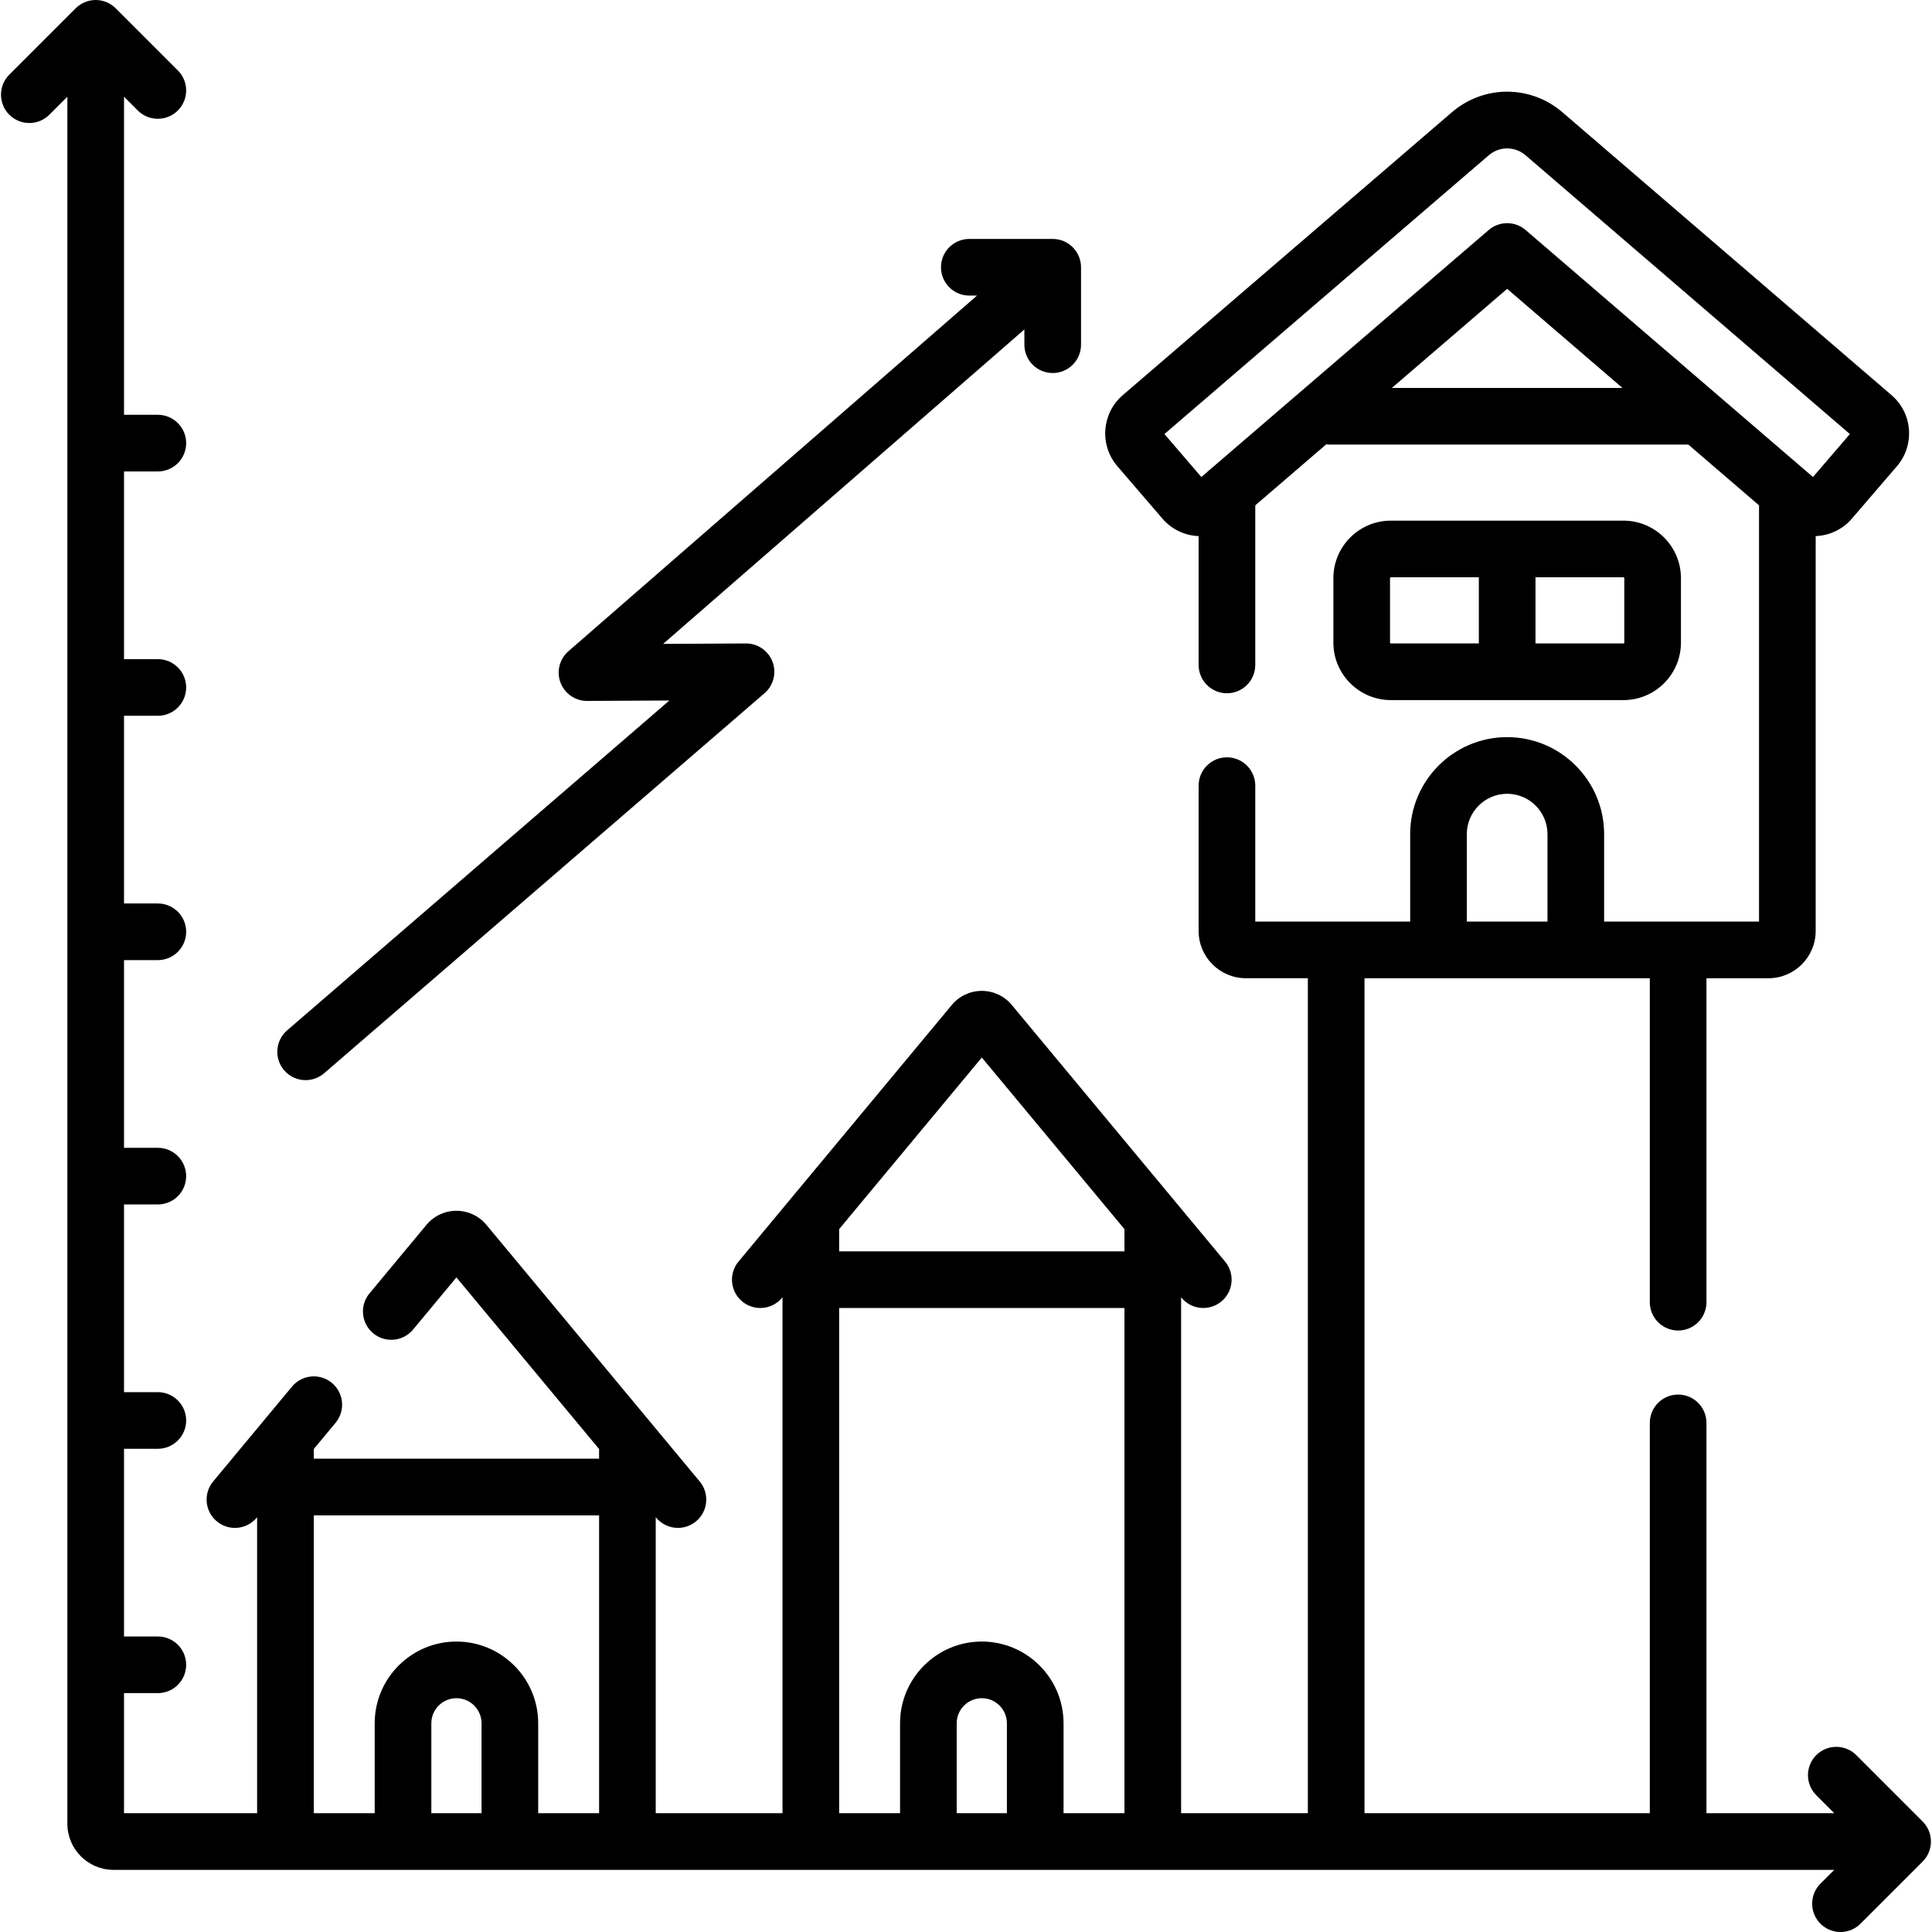
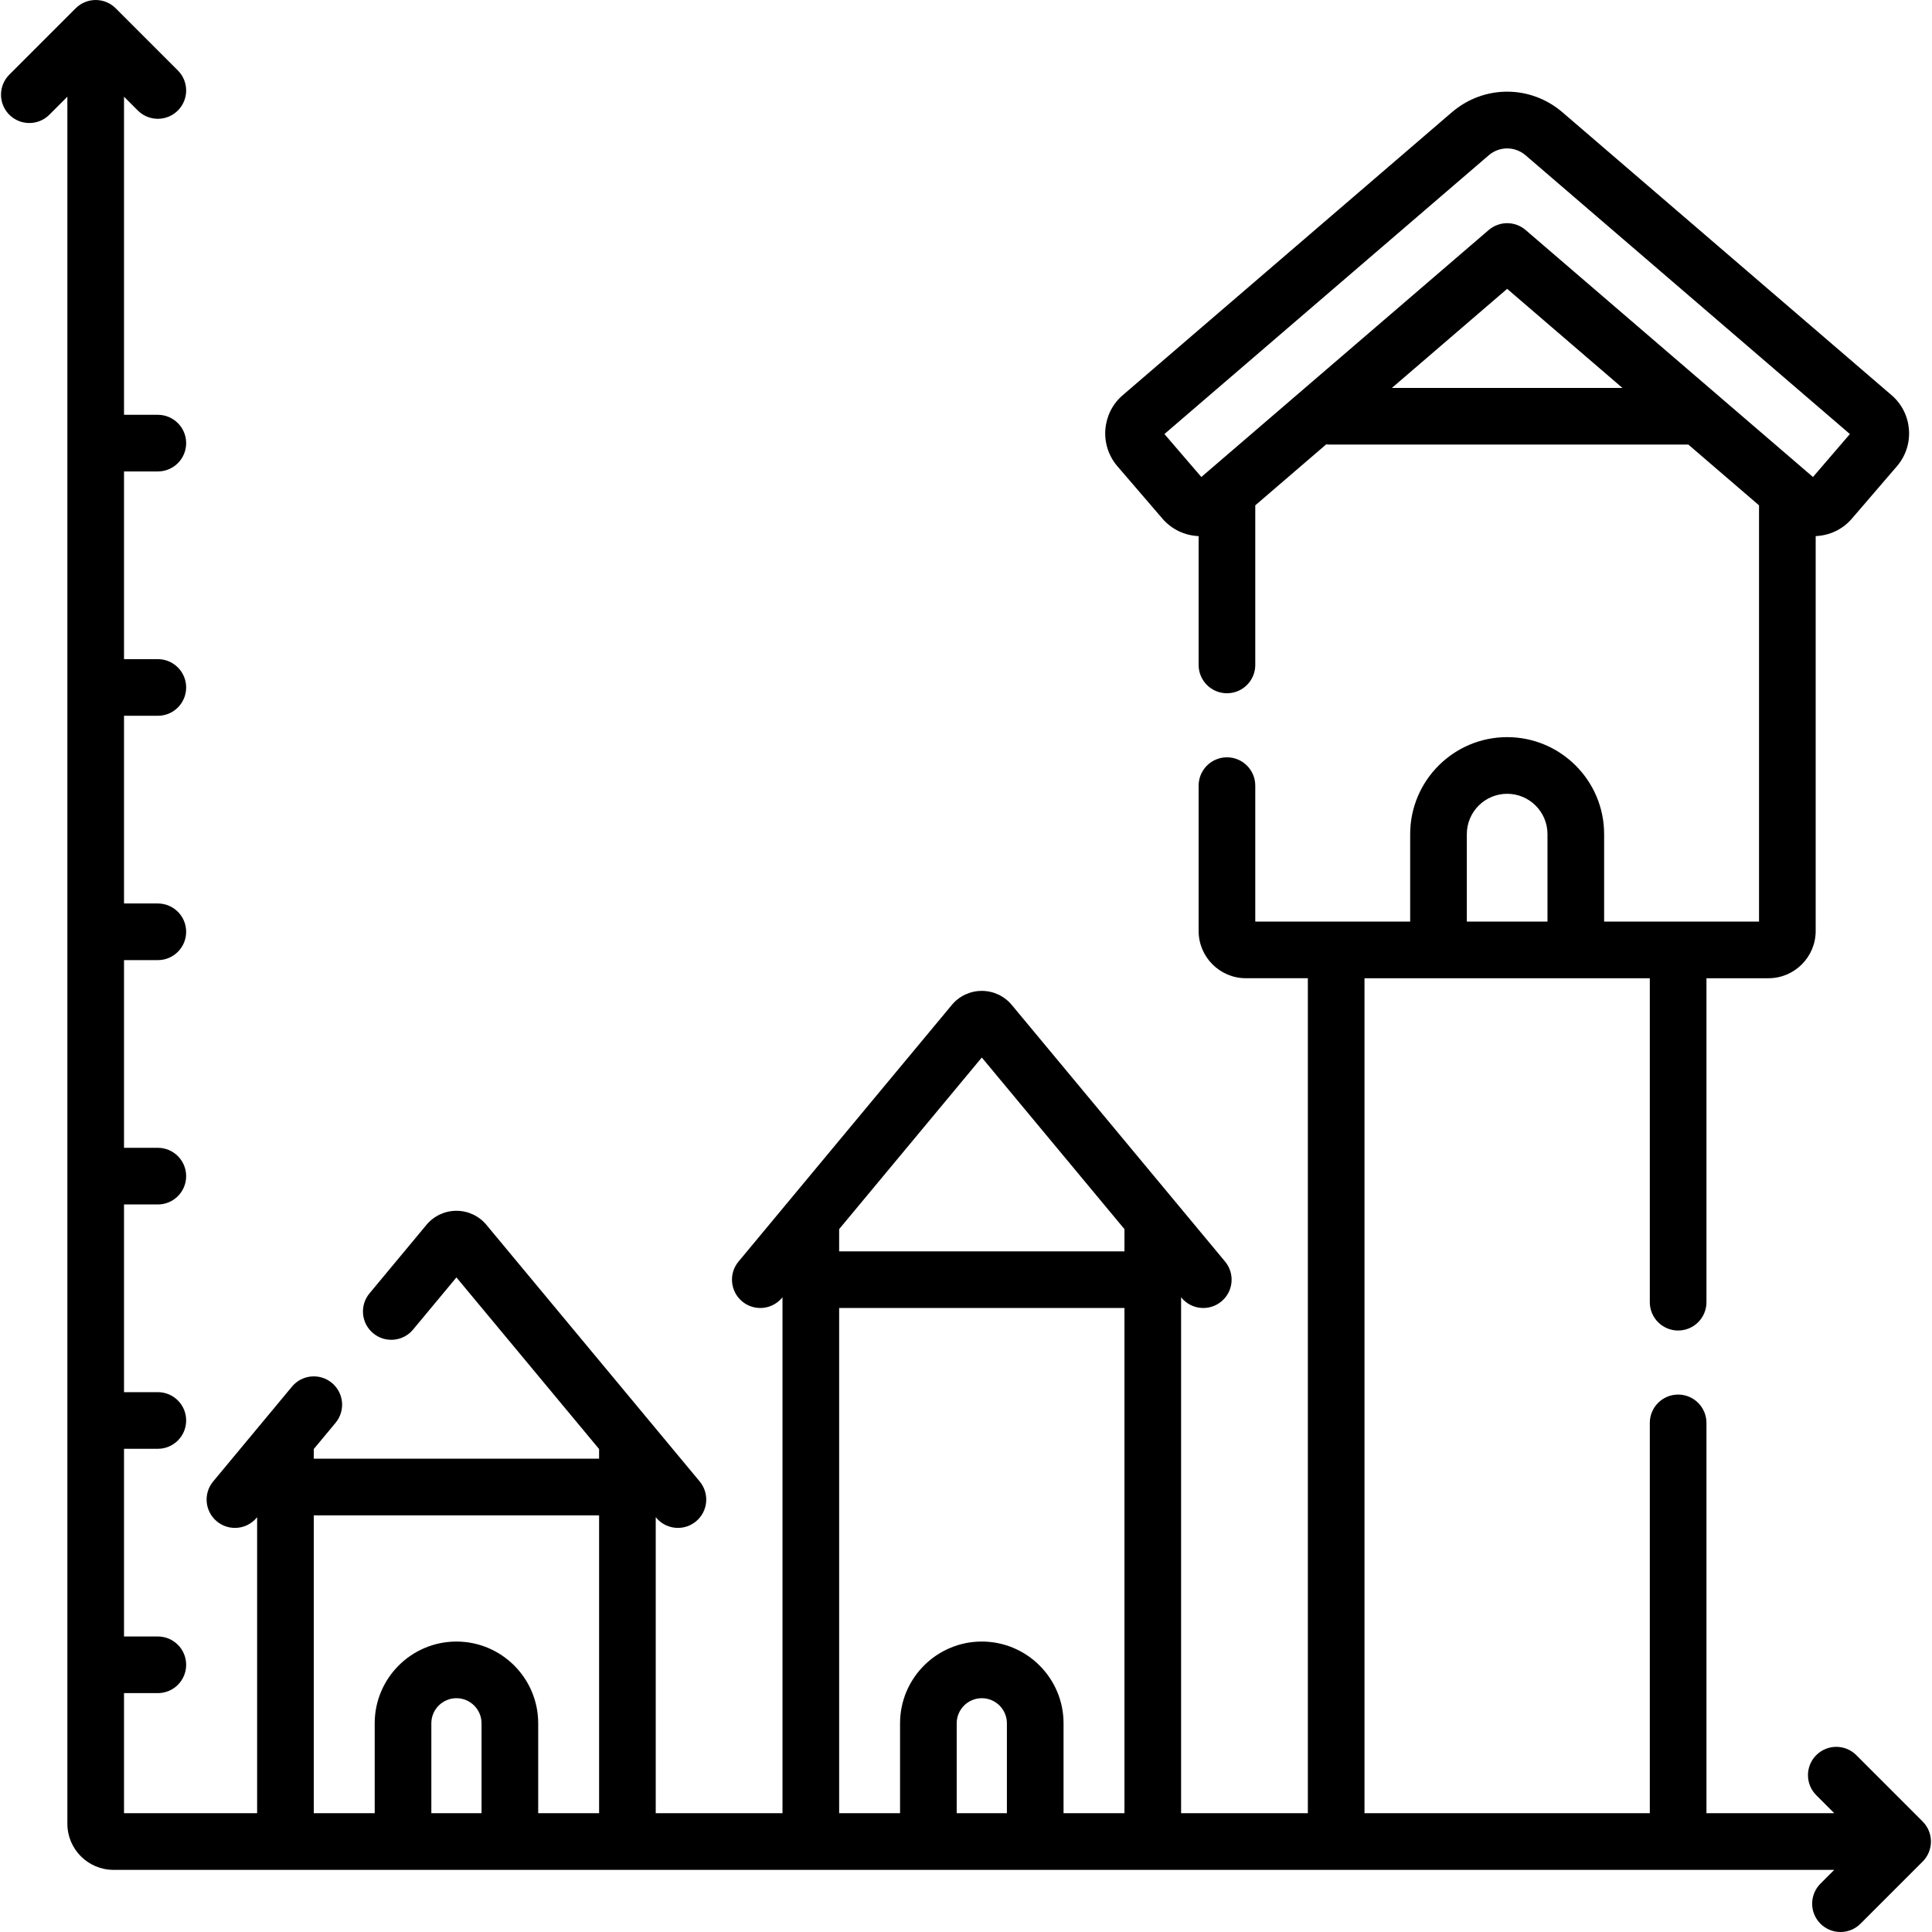
<svg xmlns="http://www.w3.org/2000/svg" id="Capa_1" enable-background="new 0 0 511.6 511.6" height="512" viewBox="0 0 511.6 511.6" width="512">
  <g>
    <path d="m509.131 482.341-17.573-17.574c-2.929-2.929-7.678-2.929-10.606 0-2.929 2.929-2.929 7.677 0 10.606l4.77 4.771h-33.846v-103.357c0-4.142-3.358-7.5-7.5-7.5s-7.5 3.358-7.5 7.5v103.357h-75.551v-221.103h75.551v85.784c0 4.142 3.358 7.5 7.5 7.5s7.5-3.358 7.5-7.5v-85.784h16.406c6.902 0 12.517-5.615 12.517-12.517v-104.564c3.566-.146 7.066-1.694 9.571-4.608l11.95-13.902c4.792-5.576 4.155-14.011-1.421-18.803l-87.132-74.893c-8.499-7.307-20.835-7.306-29.333 0l-87.132 74.893c-5.576 4.792-6.213 13.228-1.421 18.803l11.95 13.902c2.504 2.914 6.005 4.466 9.571 4.612v34.115c0 4.142 3.358 7.5 7.5 7.5s7.5-3.358 7.5-7.5v-42.264l18.794-16.154c.308.038.619.065.937.065h94.947l18.719 16.089v110.225h-41.02v-23.166c0-14.16-11.52-25.679-25.679-25.679s-25.679 11.52-25.679 25.679v23.166h-41.019v-36c0-4.142-3.358-7.5-7.5-7.5s-7.5 3.358-7.5 7.5v38.482c0 6.902 5.615 12.517 12.517 12.517h16.406v221.104h-33.565v-136.62l.109.132c2.647 3.186 7.375 3.622 10.562.974 3.186-2.647 3.622-7.376.974-10.562l-56.48-67.951c-1.968-2.367-4.862-3.725-7.94-3.725-3.079 0-5.973 1.358-7.94 3.725l-56.48 67.951c-2.648 3.185-2.212 7.914.974 10.562 1.401 1.165 3.1 1.732 4.79 1.732 2.152 0 4.289-.921 5.771-2.706l.109-.132v136.62h-33.565v-78.388l.109.132c1.483 1.785 3.619 2.706 5.771 2.706 1.689 0 3.389-.568 4.79-1.732 3.186-2.647 3.622-7.376.974-10.562l-56.479-67.951c-1.968-2.367-4.862-3.725-7.94-3.725s-5.972 1.358-7.939 3.725l-15.081 18.143c-2.648 3.185-2.212 7.914.974 10.562 3.185 2.648 7.914 2.213 10.562-.974l11.485-13.817 37.775 45.447v2.555h-75.552v-2.554l5.773-6.946c2.648-3.186 2.212-7.914-.974-10.562-3.184-2.647-7.914-2.212-10.562.974l-20.881 25.124c-2.648 3.186-2.212 7.914.974 10.562 1.401 1.165 3.1 1.732 4.79 1.732 2.152 0 4.289-.921 5.771-2.706l.109-.131v78.388h-35.247v-31.799h8.956c4.142 0 7.5-3.358 7.5-7.5s-3.358-7.5-7.5-7.5h-8.956v-49.701h8.956c4.142 0 7.5-3.358 7.5-7.5s-3.358-7.5-7.5-7.5h-8.956v-49.701h8.956c4.142 0 7.5-3.358 7.5-7.5s-3.358-7.5-7.5-7.5h-8.956v-49.701h8.956c4.142 0 7.5-3.358 7.5-7.5s-3.358-7.5-7.5-7.5h-8.956v-49.701h8.956c4.142 0 7.5-3.358 7.5-7.5s-3.358-7.5-7.5-7.5h-8.956v-49.702h8.956c4.142 0 7.5-3.358 7.5-7.5s-3.358-7.5-7.5-7.5h-8.956v-84.233l3.652 3.652c2.928 2.929 7.677 2.929 10.606 0s2.929-7.677 0-10.606l-16.455-16.456c-1.406-1.407-3.314-2.197-5.303-2.197s-3.897.79-5.303 2.197l-17.574 17.574c-2.929 2.929-2.929 7.678 0 10.606 1.464 1.465 3.384 2.197 5.303 2.197s3.839-.732 5.303-2.197l4.77-4.77v457.317c0 6.738 5.482 12.22 12.22 12.22h455.655l-3.652 3.652c-2.929 2.929-2.929 7.678 0 10.606 1.464 1.464 3.384 2.197 5.303 2.197s3.839-.732 5.303-2.197l16.456-16.456c2.93-2.927 2.93-7.676.001-10.605zm-27.787-354.944-.002-.002c.001.001.001.001.002.002zm-173.001-12.461 85.869-73.807c2.831-2.436 6.943-2.436 9.777 0l85.869 73.807-9.777 11.375-76.092-65.402c-1.406-1.208-3.147-1.813-4.889-1.813s-3.483.604-4.889 1.813l-76.092 65.402zm60.229-12.21 30.528-26.24 30.528 26.24zm19.849 118.149c0-5.889 4.791-10.679 10.679-10.679s10.679 4.791 10.679 10.679v23.166h-21.358zm-128.436 59.157 37.775 45.447v5.884h-75.551v-5.884zm-37.776 66.33h75.551v133.782h-16.128v-23.809c0-11.937-9.711-21.647-21.647-21.647s-21.647 9.711-21.647 21.647v23.809h-16.128v-133.782zm44.423 133.783h-13.295v-23.809c0-3.666 2.982-6.647 6.647-6.647s6.647 2.982 6.647 6.647v23.809zm-183.539-78.88h75.551v78.88h-16.128v-23.809c0-11.937-9.711-21.647-21.647-21.647s-21.647 9.711-21.647 21.647v23.809h-16.129zm44.423 78.88h-13.295v-23.809c0-3.666 2.982-6.647 6.647-6.647s6.647 2.982 6.647 6.647v23.809z" />
-     <path d="m429.894 185.389c8.396 0 15.226-6.831 15.226-15.226v-17.07c0-8.396-6.831-15.226-15.226-15.226h-61.586c-8.396 0-15.226 6.831-15.226 15.226v17.07c0 8.396 6.831 15.226 15.226 15.226zm.226-32.297v17.07c0 .125-.102.226-.226.226h-23.294v-17.522h23.293c.125 0 .227.102.227.226zm-62.039 17.071v-17.07c0-.125.102-.226.226-.226h23.293v17.522h-23.293c-.124 0-.226-.102-.226-.226z" />
-     <path d="m80.933 286.024c1.735 0 3.479-.599 4.896-1.822l116.617-100.636c2.378-2.052 3.226-5.369 2.123-8.311-1.098-2.929-3.897-4.868-7.022-4.868-.013 0-.027 0-.04 0l-21.904.115 95.656-83.26v4.038c0 4.142 3.358 7.5 7.5 7.5s7.5-3.358 7.5-7.5v-20.508c0-4.142-3.358-7.5-7.5-7.5h-22.08c-4.142 0-7.5 3.358-7.5 7.5s3.358 7.5 7.5 7.5h2.04l-108.202 94.179c-2.365 2.059-3.2 5.371-2.093 8.304 1.102 2.921 3.897 4.853 7.017 4.853h.04l21.772-.114-101.223 87.352c-3.136 2.707-3.484 7.442-.778 10.578 1.483 1.72 3.575 2.601 5.681 2.6z" />
  </g>
</svg>